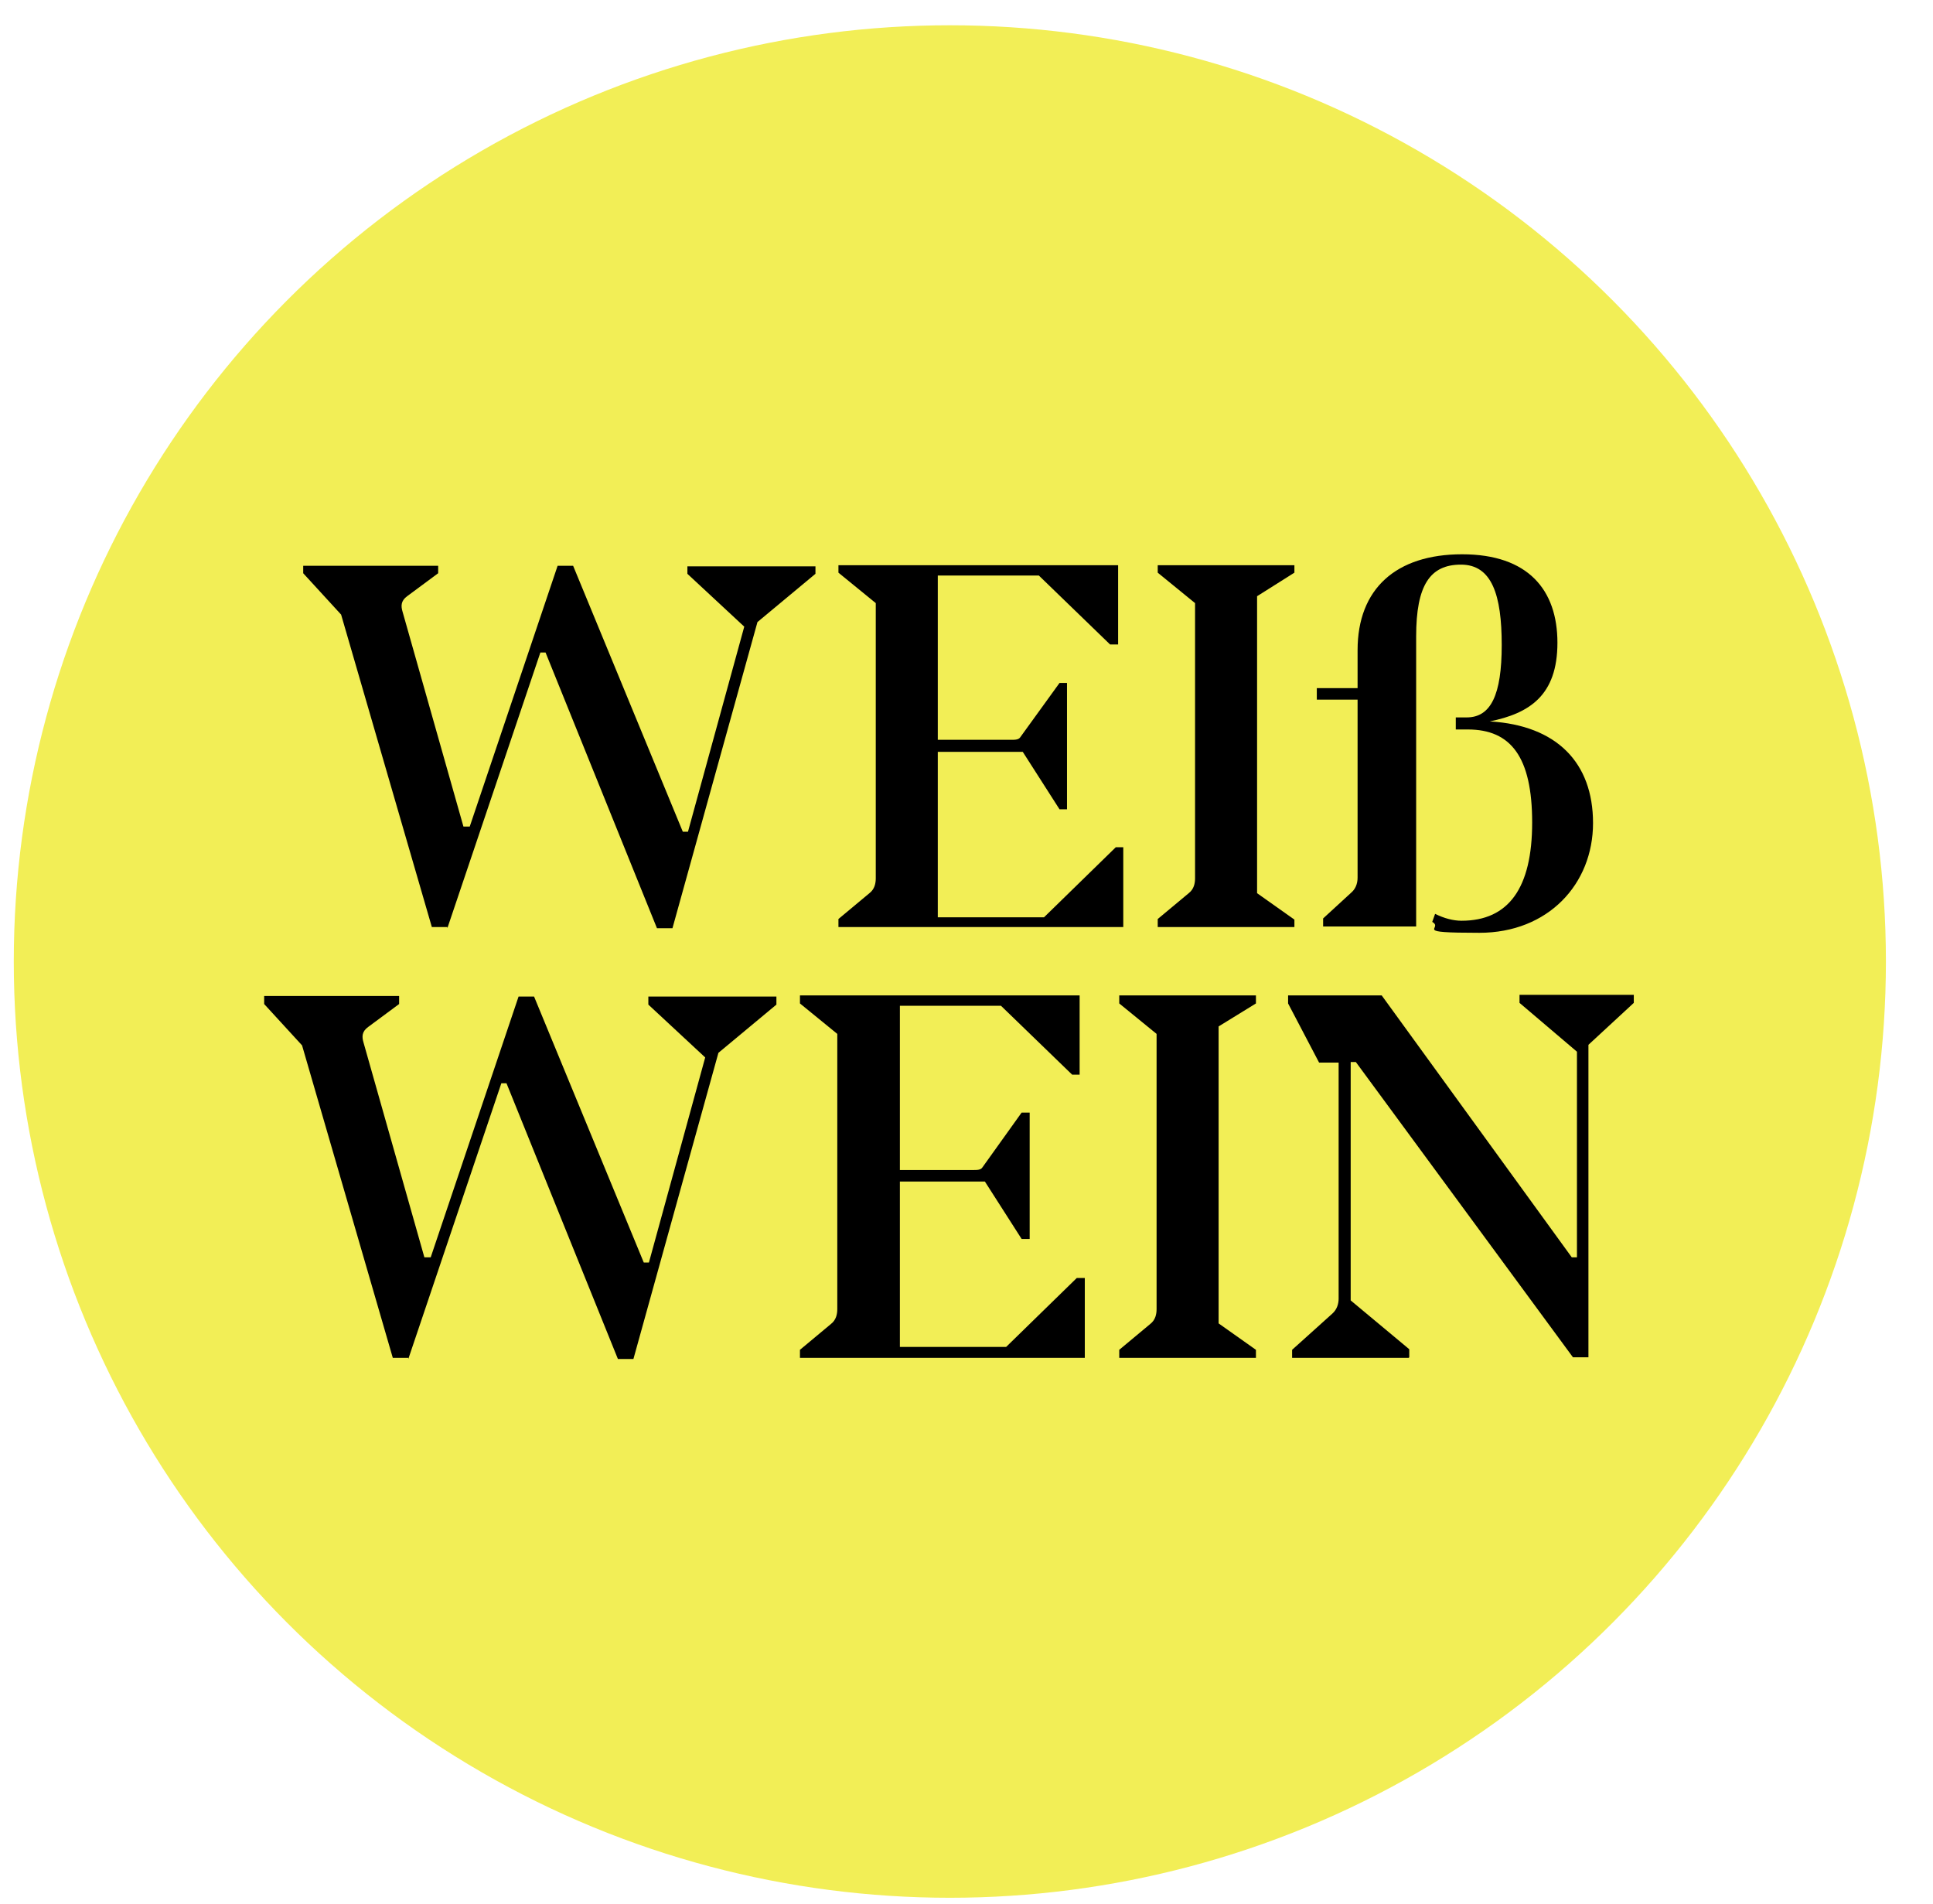
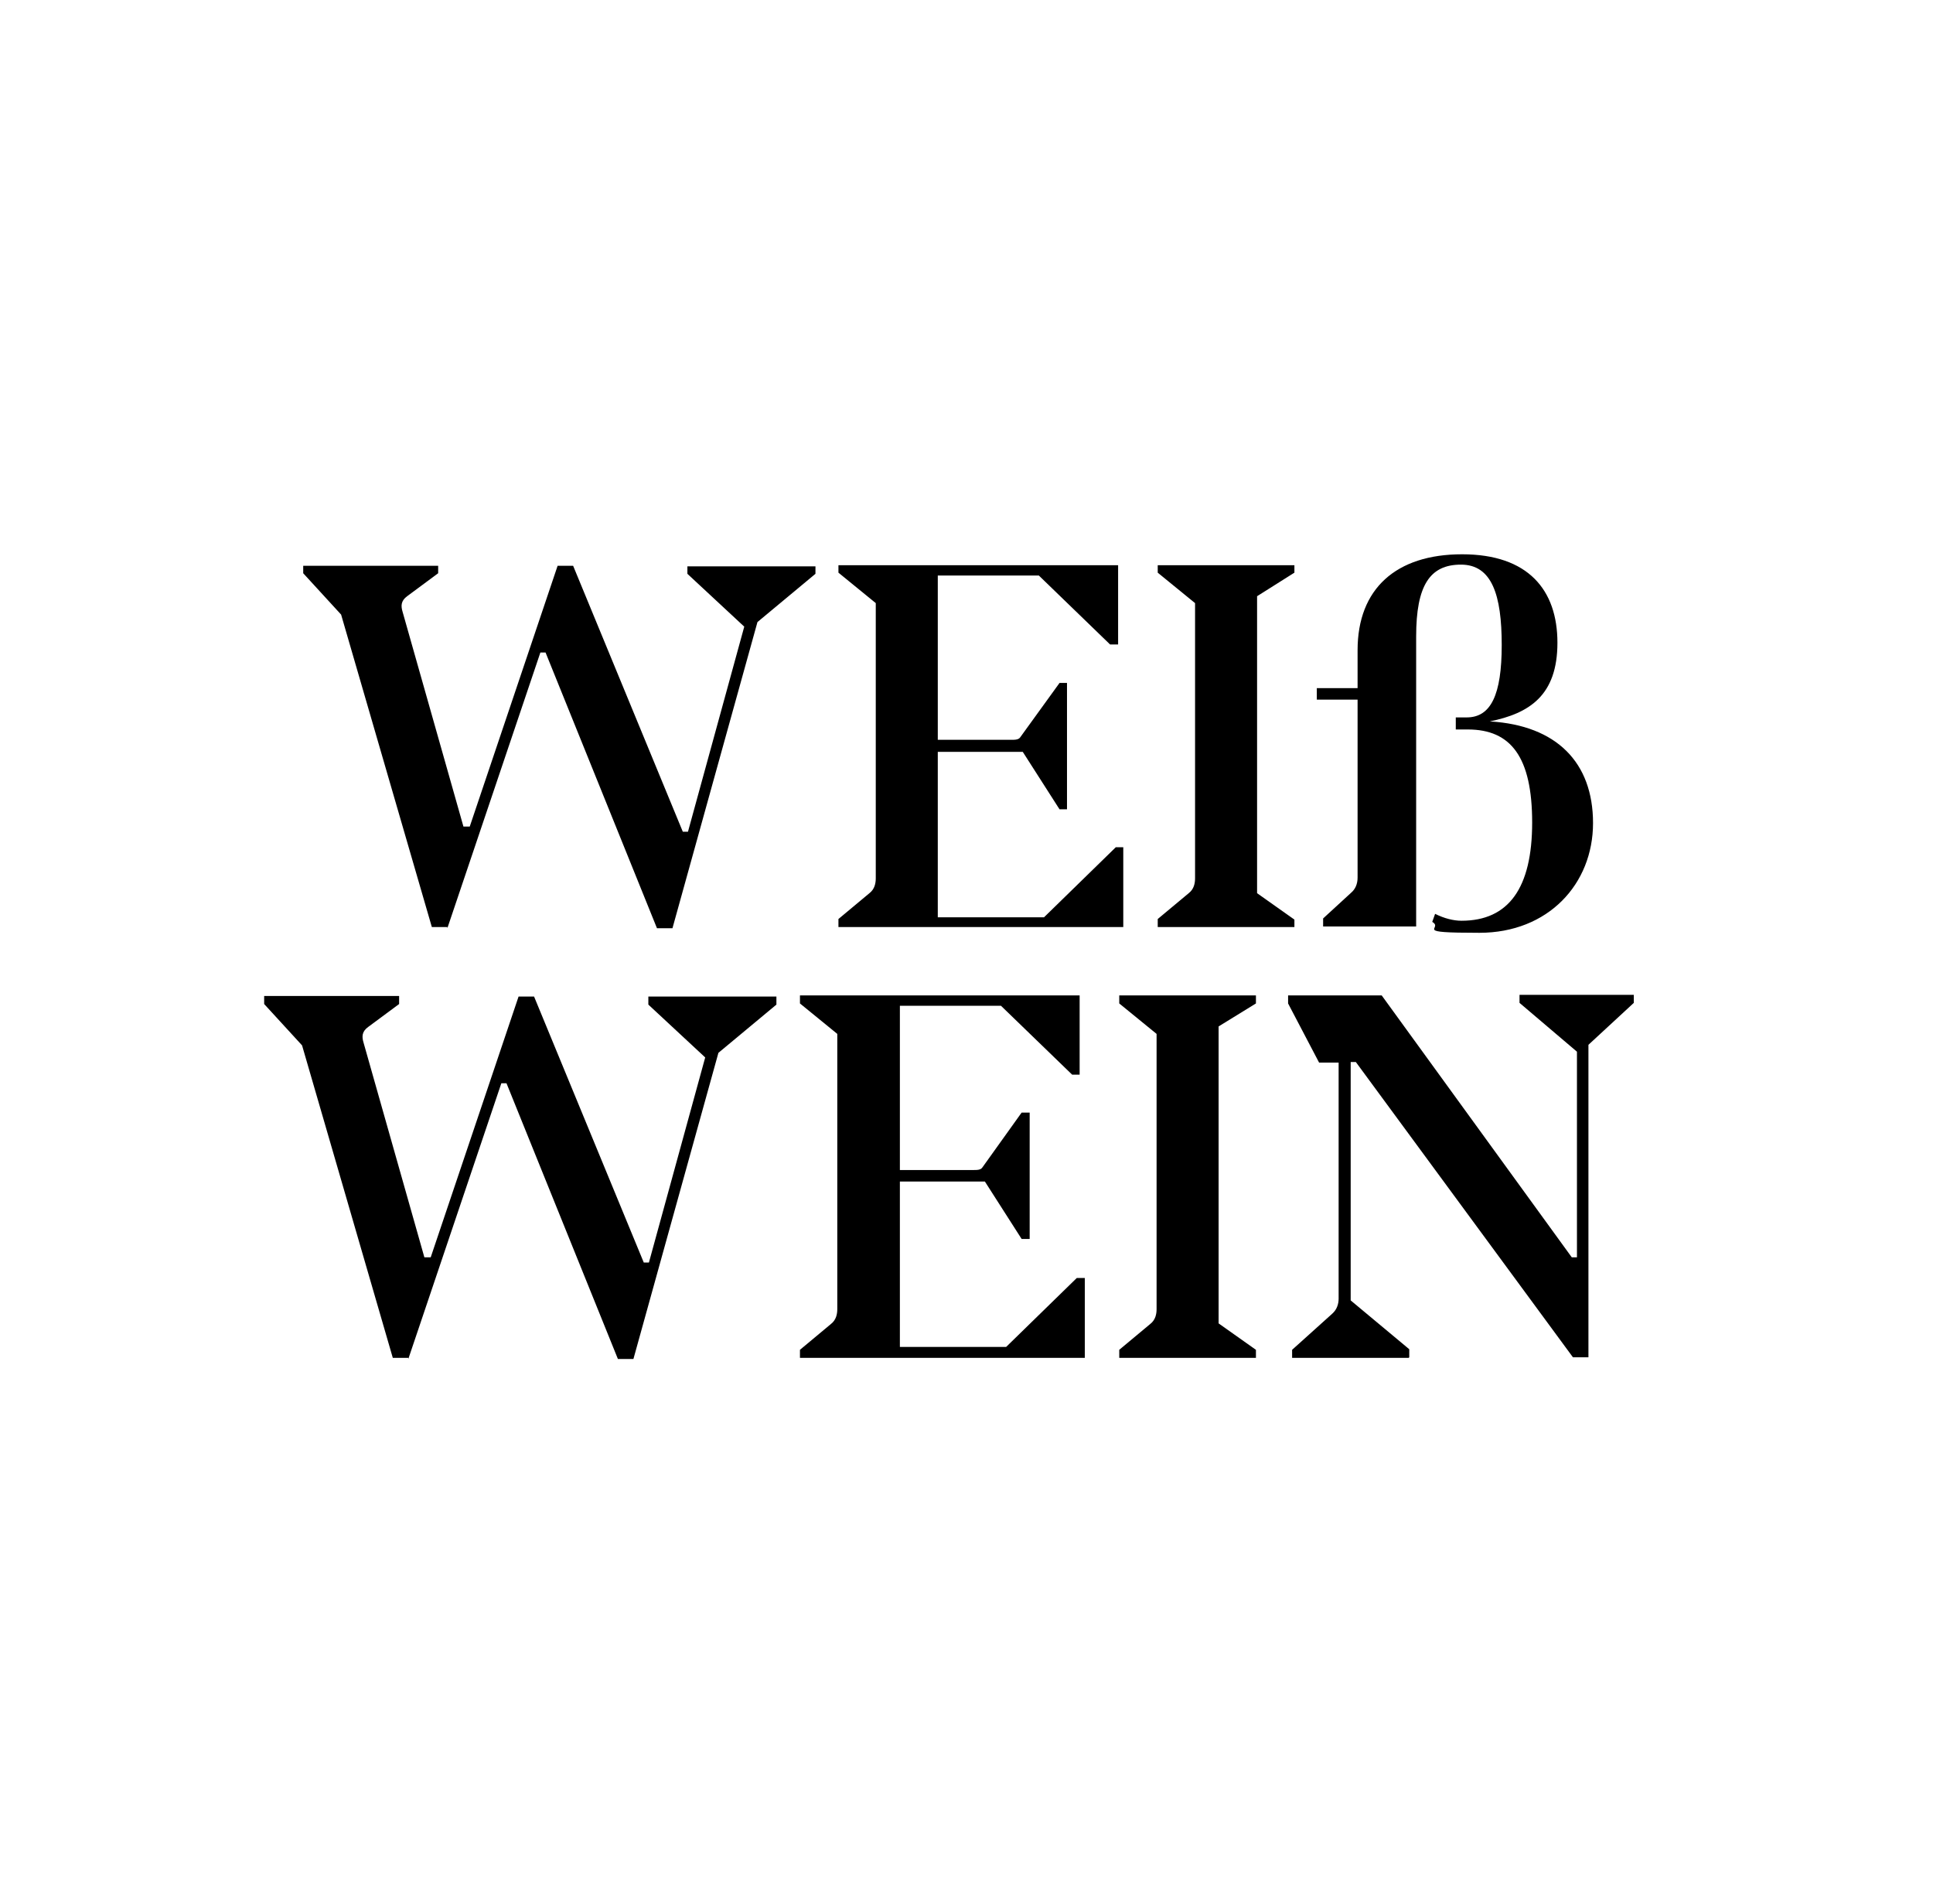
<svg xmlns="http://www.w3.org/2000/svg" viewBox="0 0 336.6 331.5" version="1.1" id="Ebene_1">
  <defs>
    <style>
      .st0 {
        fill: #f2ee56;
      }
    </style>
  </defs>
-   <circle r="163" cy="167.4" cx="165.4" class="st0" />
  <path d="M77.9,161.4h-2.7l-15.8-54.4-6.6-7.2v-1.3h23.5v1.3l-5.4,4c-1.1.8-1.1,1.7-.8,2.7l10.6,37.4h1.1l15.3-45.4h2.7l19.1,46.3h.9l9.8-35.7-9.9-9.2v-1.3h22.3v1.3l-10.1,8.4-14.8,53.3h-2.7l-19.4-48h-.9l-16.2,48ZM181.9,159.6l12.4-12.1h1.3v13.9h-49.6v-1.4l5.4-4.5c.9-.7,1.1-1.7,1.1-2.6v-47.9l-6.5-5.3v-1.3h48.7v13.8h-1.4l-12.4-12h-17.6v28.6h12.7c.8,0,1.4,0,1.7-.5l6.8-9.4h1.3v22h-1.3l-6.4-10h-14.8v28.8h18.5ZM225.4,161.4h-23.8v-1.4l5.4-4.5c.9-.7,1.1-1.7,1.1-2.6v-47.9l-6.5-5.3v-1.3h23.8v1.3l-6.5,4.1v51.7l6.5,4.6v1.4ZM259.5,125.6c11.5.7,17.9,7.1,17.9,17.7s-7.8,19.1-19.8,19.1-6.1-.7-8.2-1.9l.5-1.4c1.6.8,3.2,1.2,4.6,1.2,8.2,0,12.3-5.7,12.3-17.1s-3.7-16.2-11.2-16.2h-2.1v-2.1h1.9c4.2,0,6.1-3.9,6.1-12.6s-1.7-14-7.1-14-7.8,3.6-7.8,12.5v50.5h-16.2v-1.4l4.9-4.5c.7-.6,1.1-1.5,1.1-2.6v-31h-7.1v-2h7.1v-6.6c0-10.7,6.7-16.7,18.2-16.7s16.6,6.2,16.6,15.4-4.9,12.3-11.8,13.7ZM71.1,236.4h-2.7l-15.8-54.4-6.6-7.2v-1.4h23.5v1.4l-5.4,4c-1.1.8-1.1,1.7-.8,2.7l10.6,37.4h1.1l15.3-45.4h2.7l19.1,46.3h.9l9.8-35.7-9.9-9.2v-1.4h22.3v1.4l-10.1,8.4-14.8,53.3h-2.7l-19.4-48h-.9l-16.2,48ZM175.1,234.6l12.4-12.1h1.4v13.9h-49.6v-1.4l5.4-4.5c.9-.7,1.1-1.7,1.1-2.6v-47.9l-6.5-5.3v-1.4h48.7v13.8h-1.3l-12.4-12h-17.6v28.6h12.7c.8,0,1.4,0,1.7-.5l6.8-9.5h1.4v22h-1.4l-6.4-10h-14.8v28.8h18.5ZM218.7,236.4h-23.8v-1.4l5.4-4.5c.9-.7,1.1-1.7,1.1-2.6v-47.9l-6.5-5.3v-1.4h23.8v1.4l-6.5,4v51.7l6.5,4.6v1.4ZM245.3,236.4h-20.3v-1.4l7-6.3c.8-.7,1.1-1.7,1.1-2.6v-41.1h-3.4l-5.4-10.3v-1.4h16.3l33.1,45.6h.9v-35.8l-10-8.5v-1.4h19.9v1.4l-7.9,7.3v54.4h-2.7l-37.8-51.4h-.9v41.5l10.2,8.5v1.4Z" />
</svg>